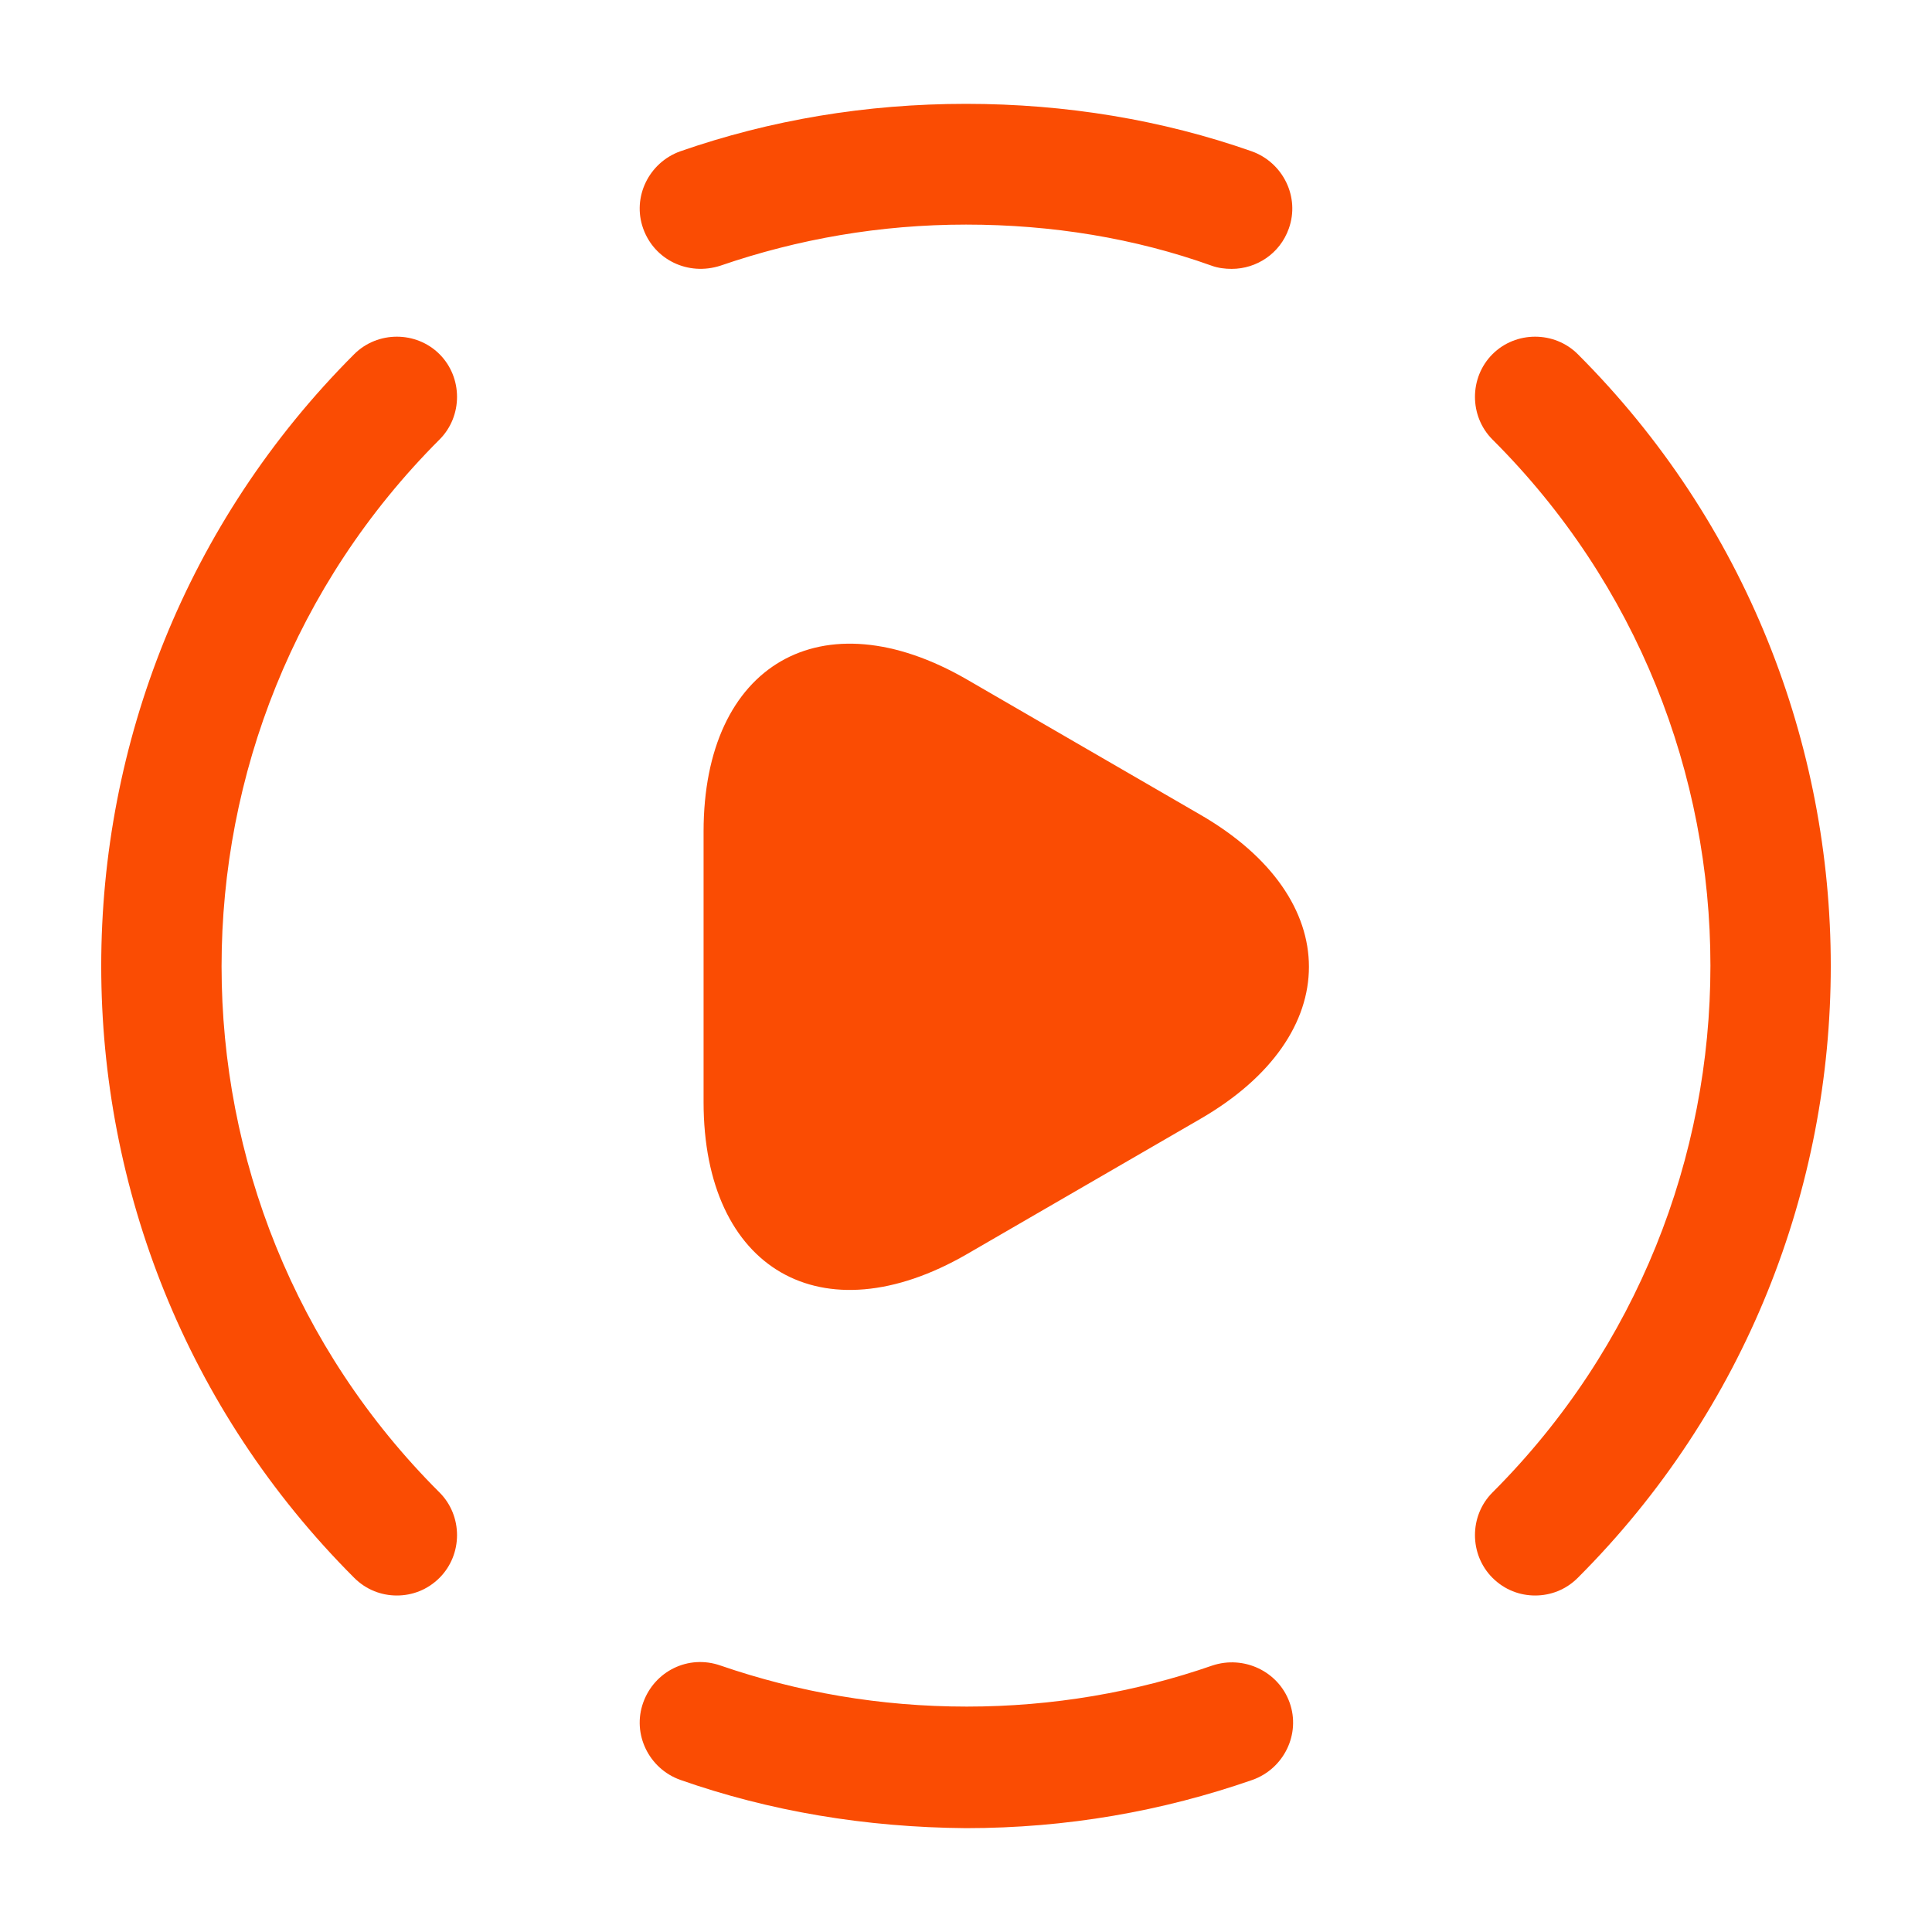
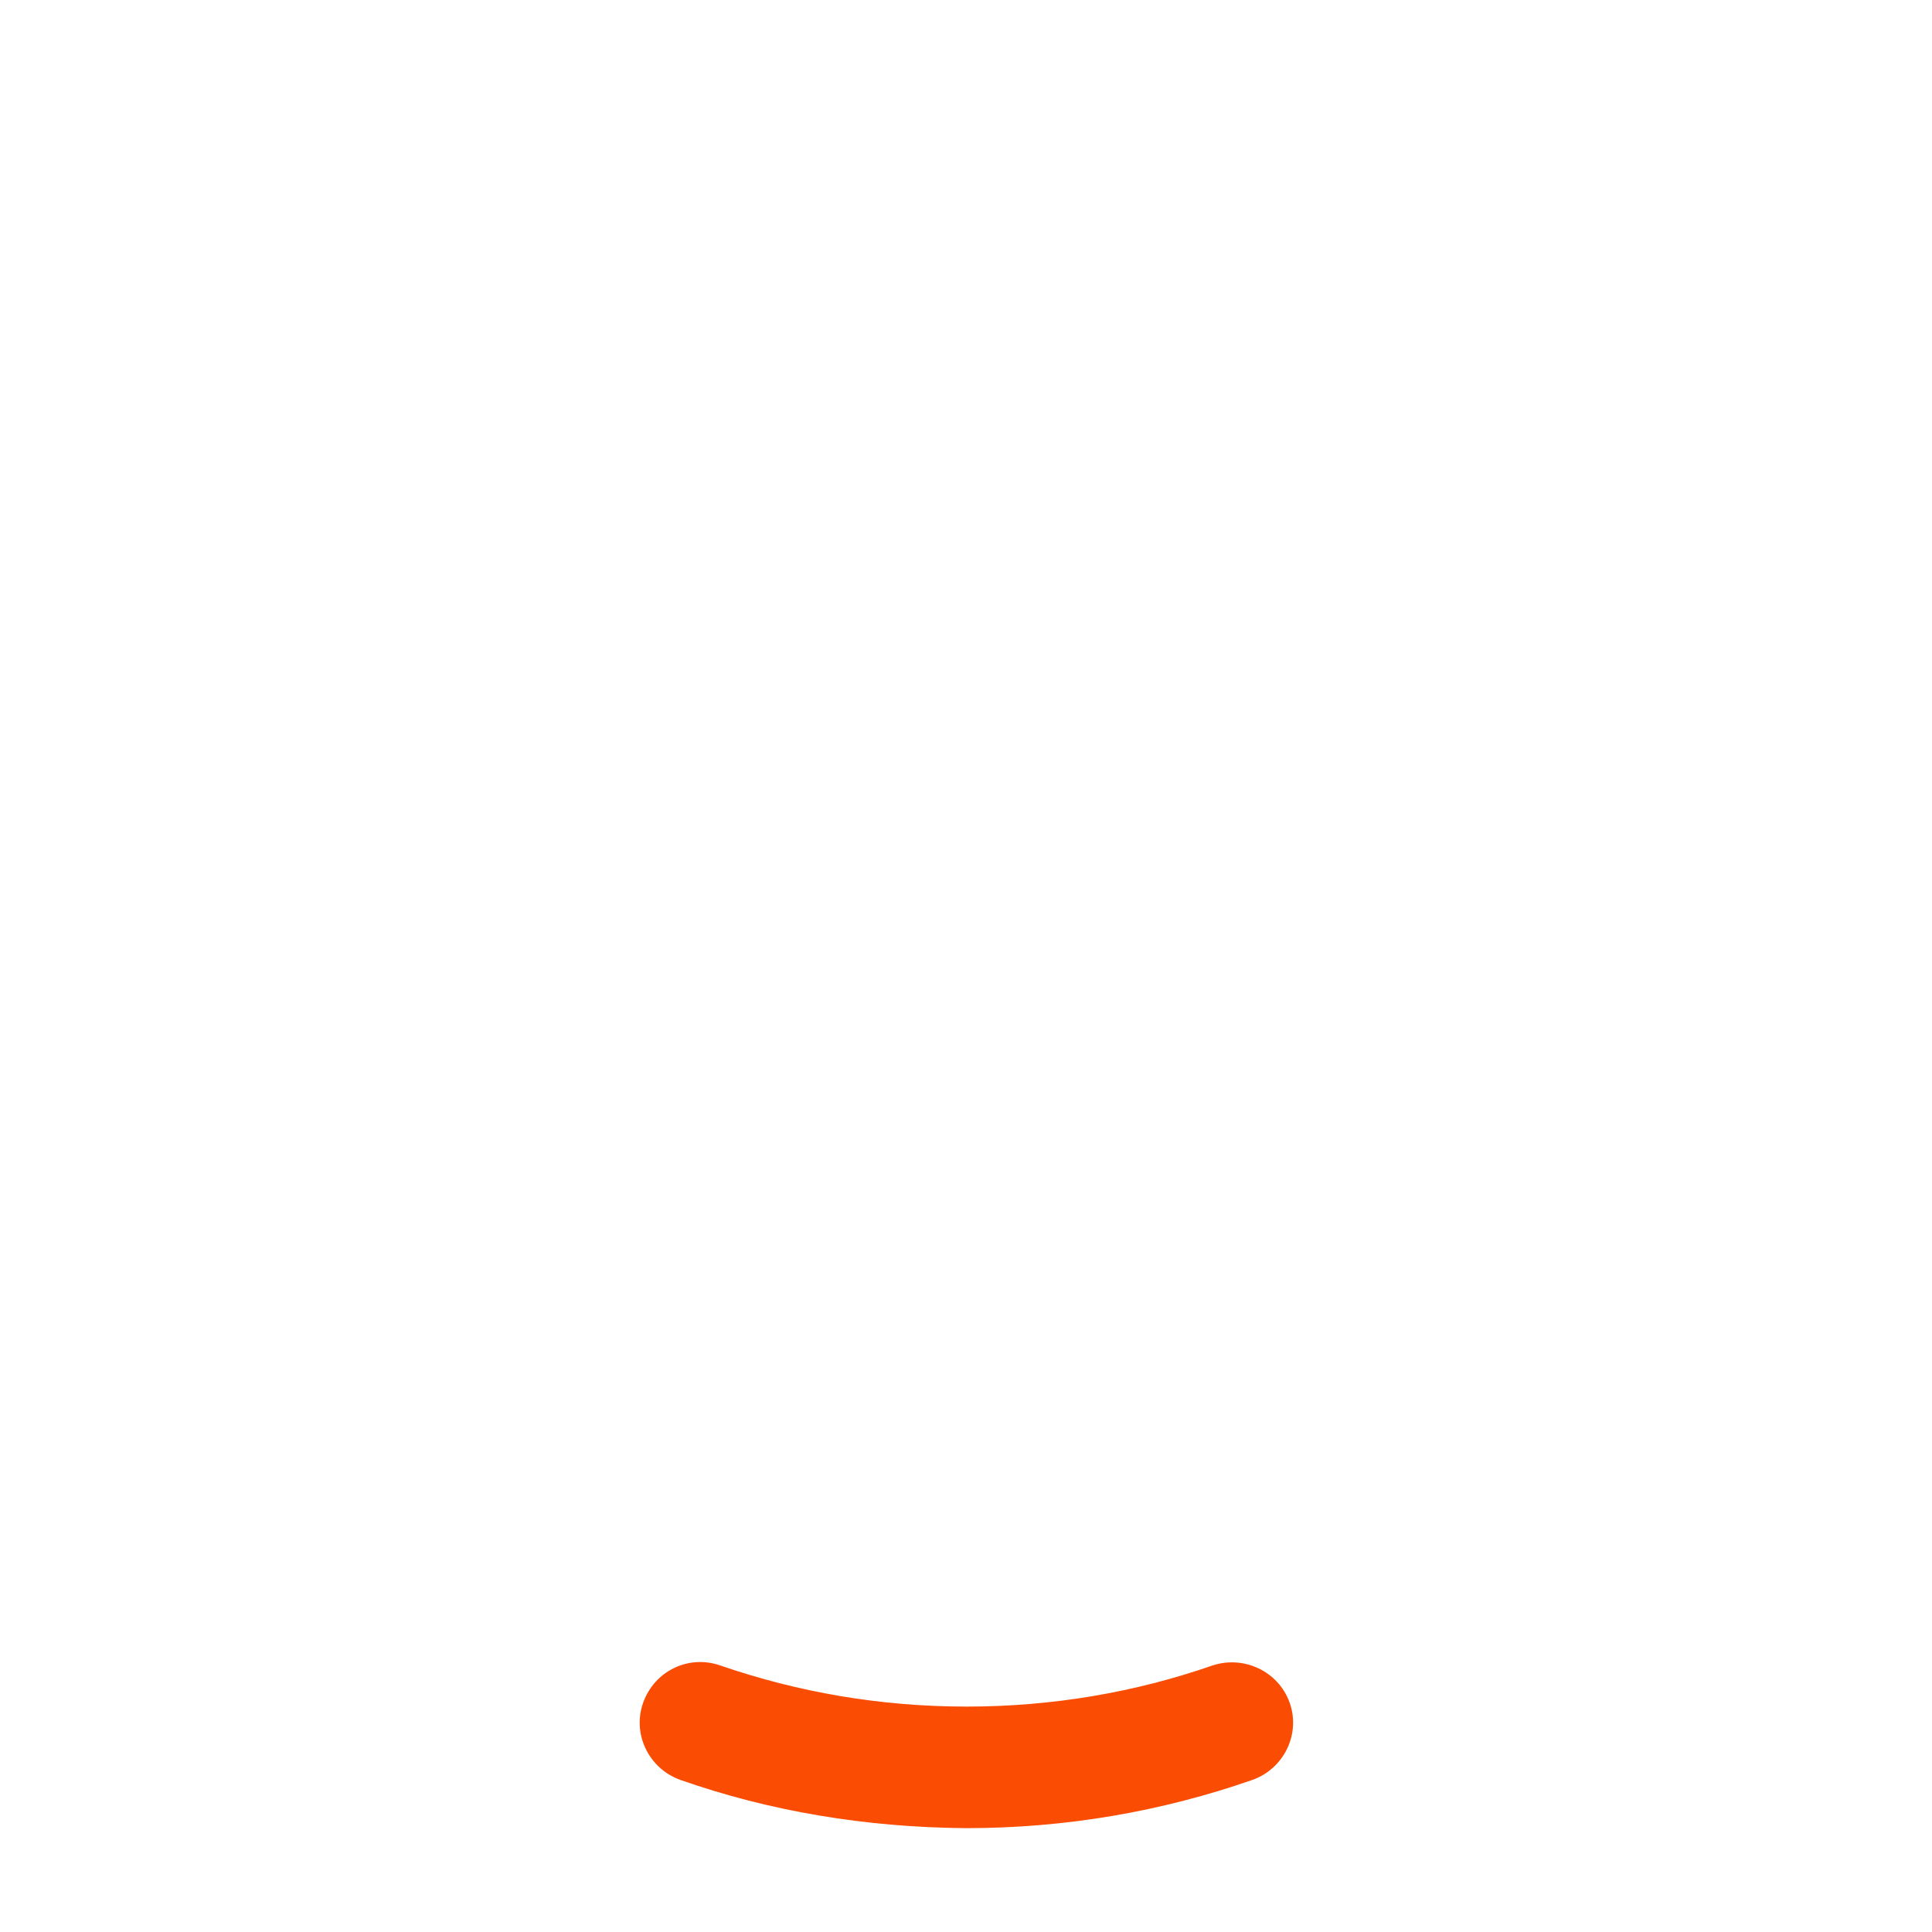
<svg xmlns="http://www.w3.org/2000/svg" preserveAspectRatio="none" width="100%" height="100%" overflow="visible" style="display: block;" viewBox="0 0 64 64" fill="none">
  <g id="play-cricle">
    <g id="Vector" opacity="0">
</g>
-     <path id="Vector_2" d="M50.853 52.853C50.347 52.853 49.84 52.667 49.44 52.267C48.667 51.493 48.667 50.213 49.44 49.44C59.067 39.813 59.067 24.16 49.44 14.56C48.667 13.787 48.667 12.507 49.44 11.733C50.213 10.96 51.493 10.96 52.267 11.733C63.44 22.907 63.44 41.093 52.267 52.267C51.867 52.667 51.36 52.853 50.853 52.853Z" fill="#FA4C03" />
-     <path id="Vector_3" d="M13.147 52.853C12.64 52.853 12.133 52.667 11.733 52.267C0.56 41.093 0.56 22.907 11.733 11.733C12.507 10.96 13.787 10.96 14.56 11.733C15.333 12.507 15.333 13.787 14.56 14.56C4.933 24.187 4.933 39.84 14.56 49.44C15.333 50.213 15.333 51.493 14.56 52.267C14.16 52.667 13.653 52.853 13.147 52.853Z" fill="#FA4C03" />
    <path id="Vector_4" d="M32 60.56C28.667 60.533 25.493 60 22.533 58.96C21.493 58.587 20.933 57.44 21.307 56.4C21.68 55.36 22.8 54.8 23.867 55.173C26.427 56.053 29.147 56.533 32.027 56.533C34.88 56.533 37.627 56.053 40.16 55.173C41.2 54.827 42.347 55.36 42.72 56.4C43.093 57.44 42.533 58.587 41.493 58.96C38.507 60 35.333 60.56 32 60.56Z" fill="#FA4C03" />
-     <path id="Vector_5" d="M40.8 8.907C40.587 8.907 40.347 8.88 40.133 8.8C37.6 7.893 34.853 7.44 32 7.44C29.147 7.44 26.427 7.92 23.867 8.8C22.8 9.147 21.68 8.613 21.307 7.573C20.933 6.533 21.493 5.387 22.533 5.013C25.52 3.973 28.693 3.44 32 3.44C35.307 3.44 38.507 3.973 41.467 5.013C42.507 5.387 43.067 6.533 42.693 7.573C42.4 8.4 41.627 8.907 40.8 8.907Z" fill="#FA4C03" />
-     <path id="Vector_6" d="M23.307 32V27.547C23.307 22 27.227 19.733 32.027 22.507L35.893 24.747L39.76 26.987C44.56 29.76 44.56 34.293 39.76 37.067L35.893 39.307L32.027 41.547C27.227 44.32 23.307 42.053 23.307 36.507V32Z" fill="#FA4C03" />
  </g>
</svg>